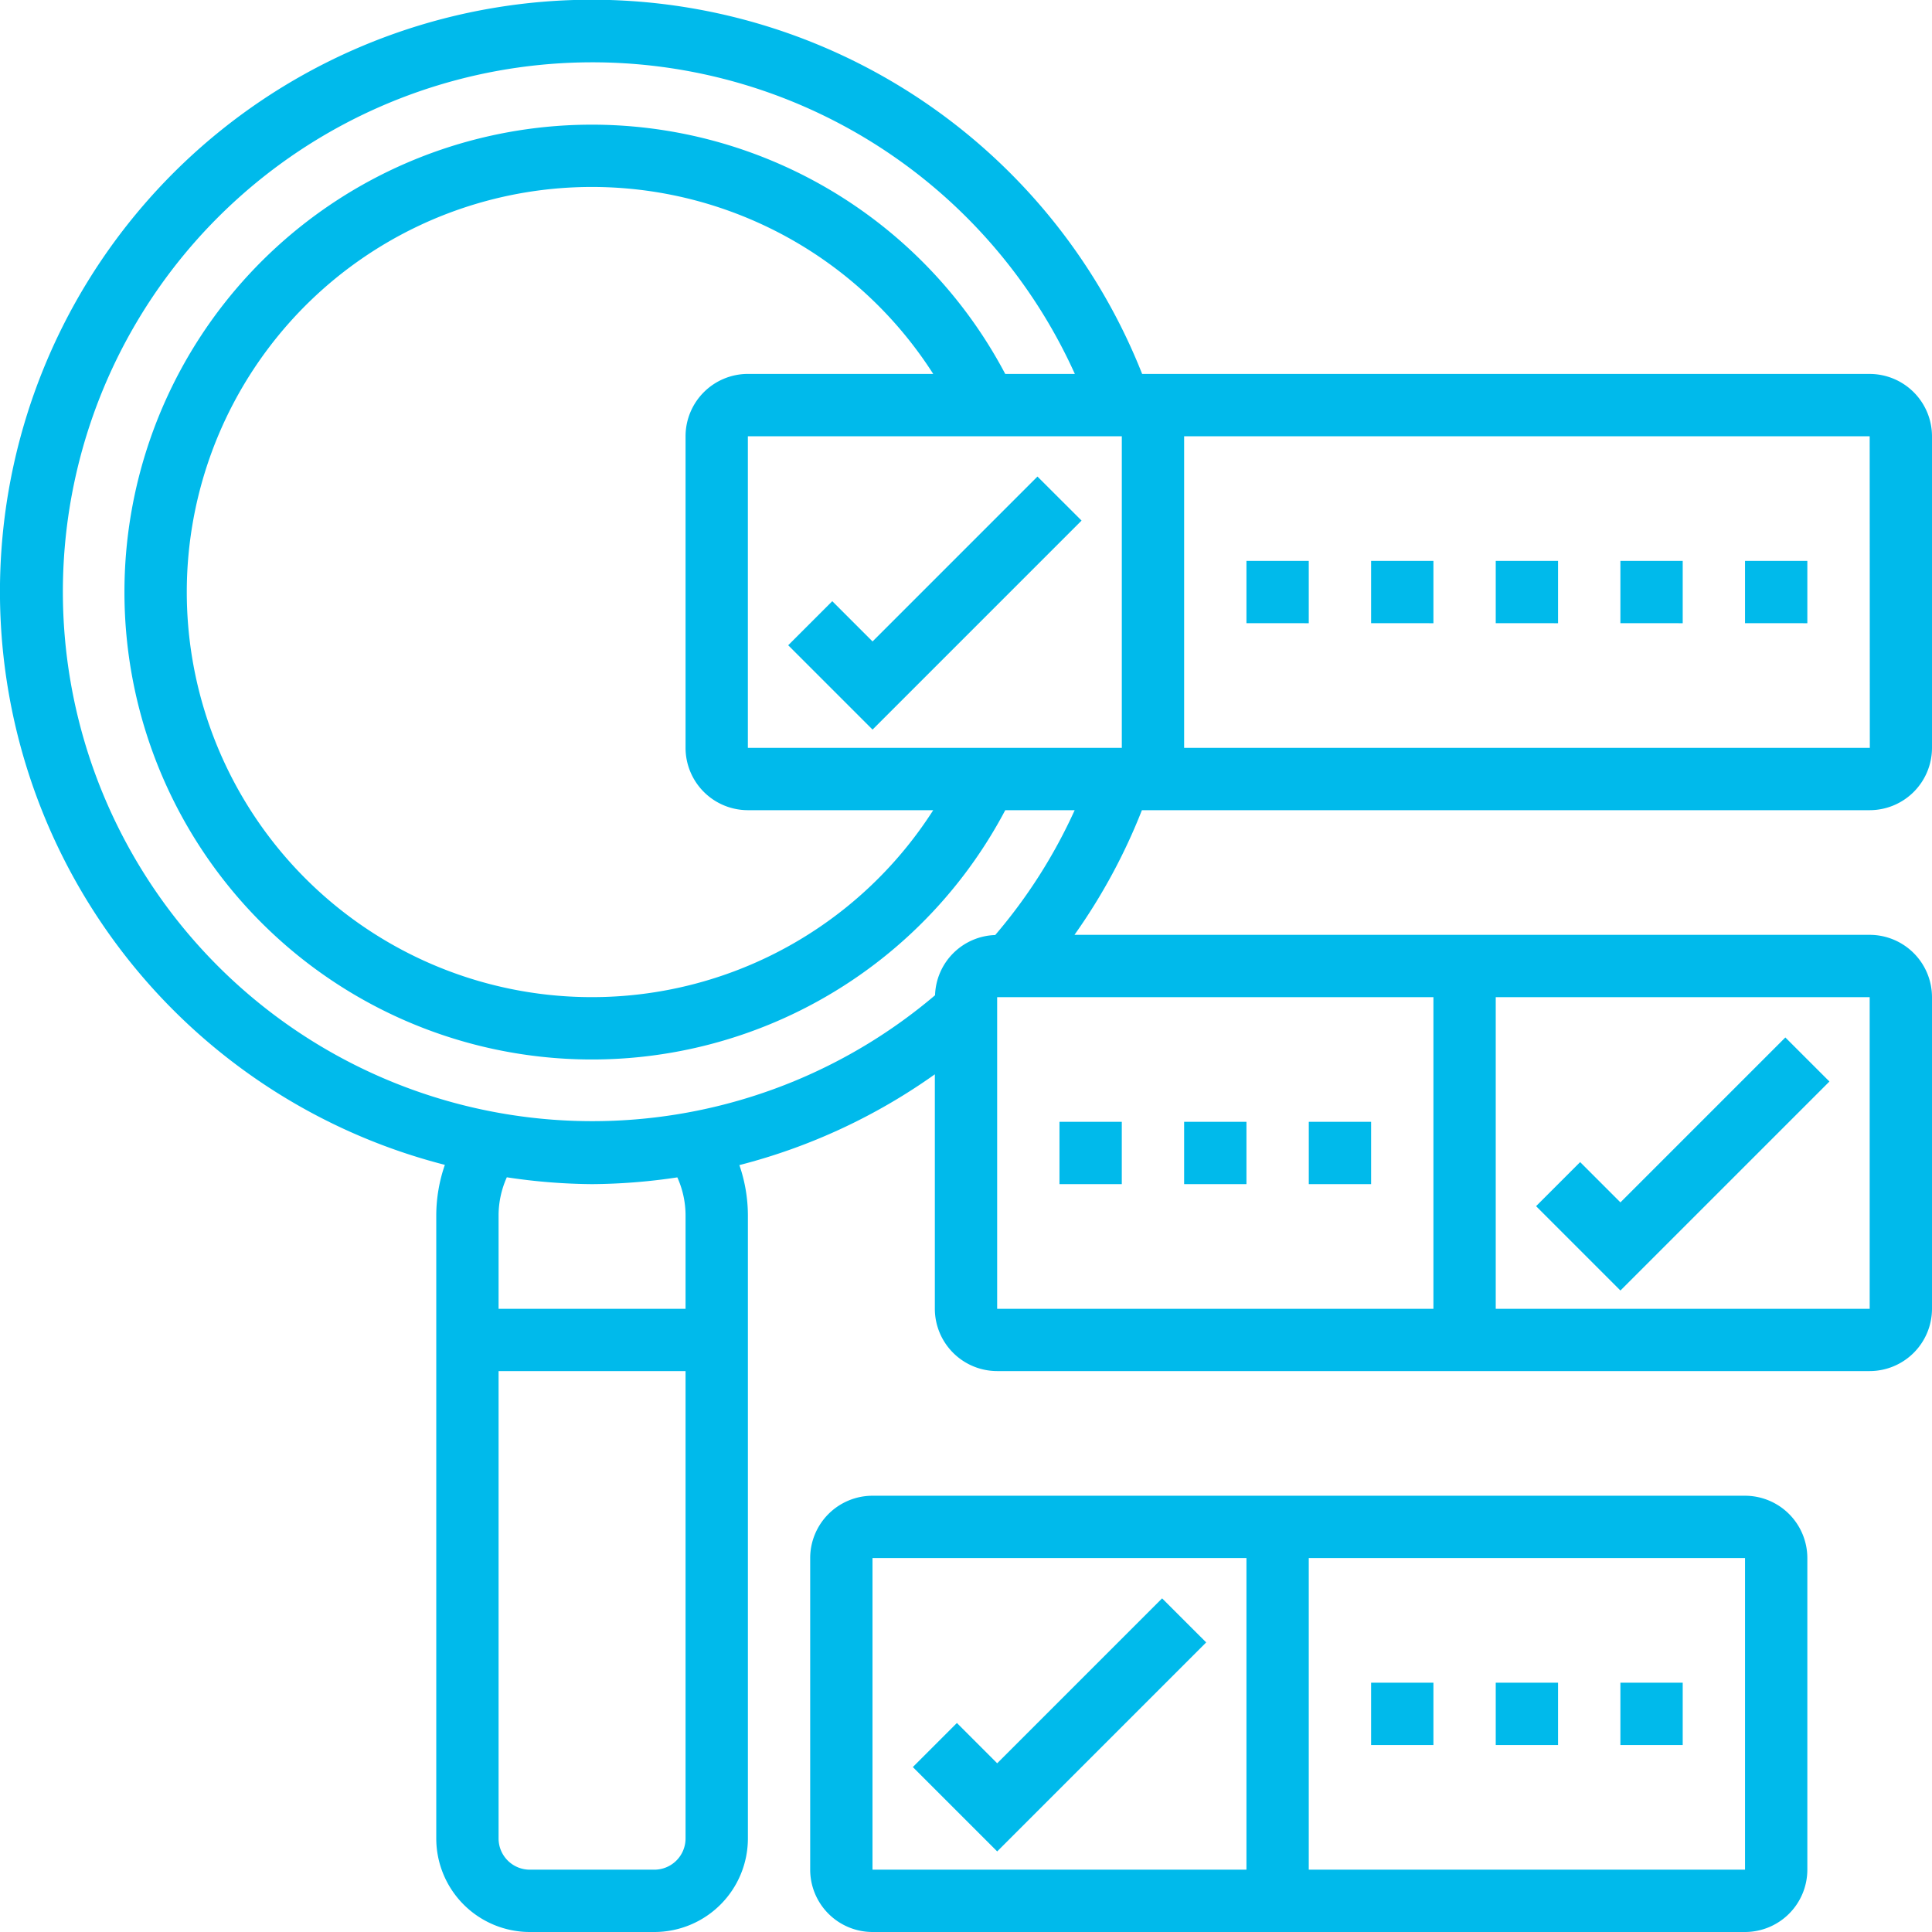
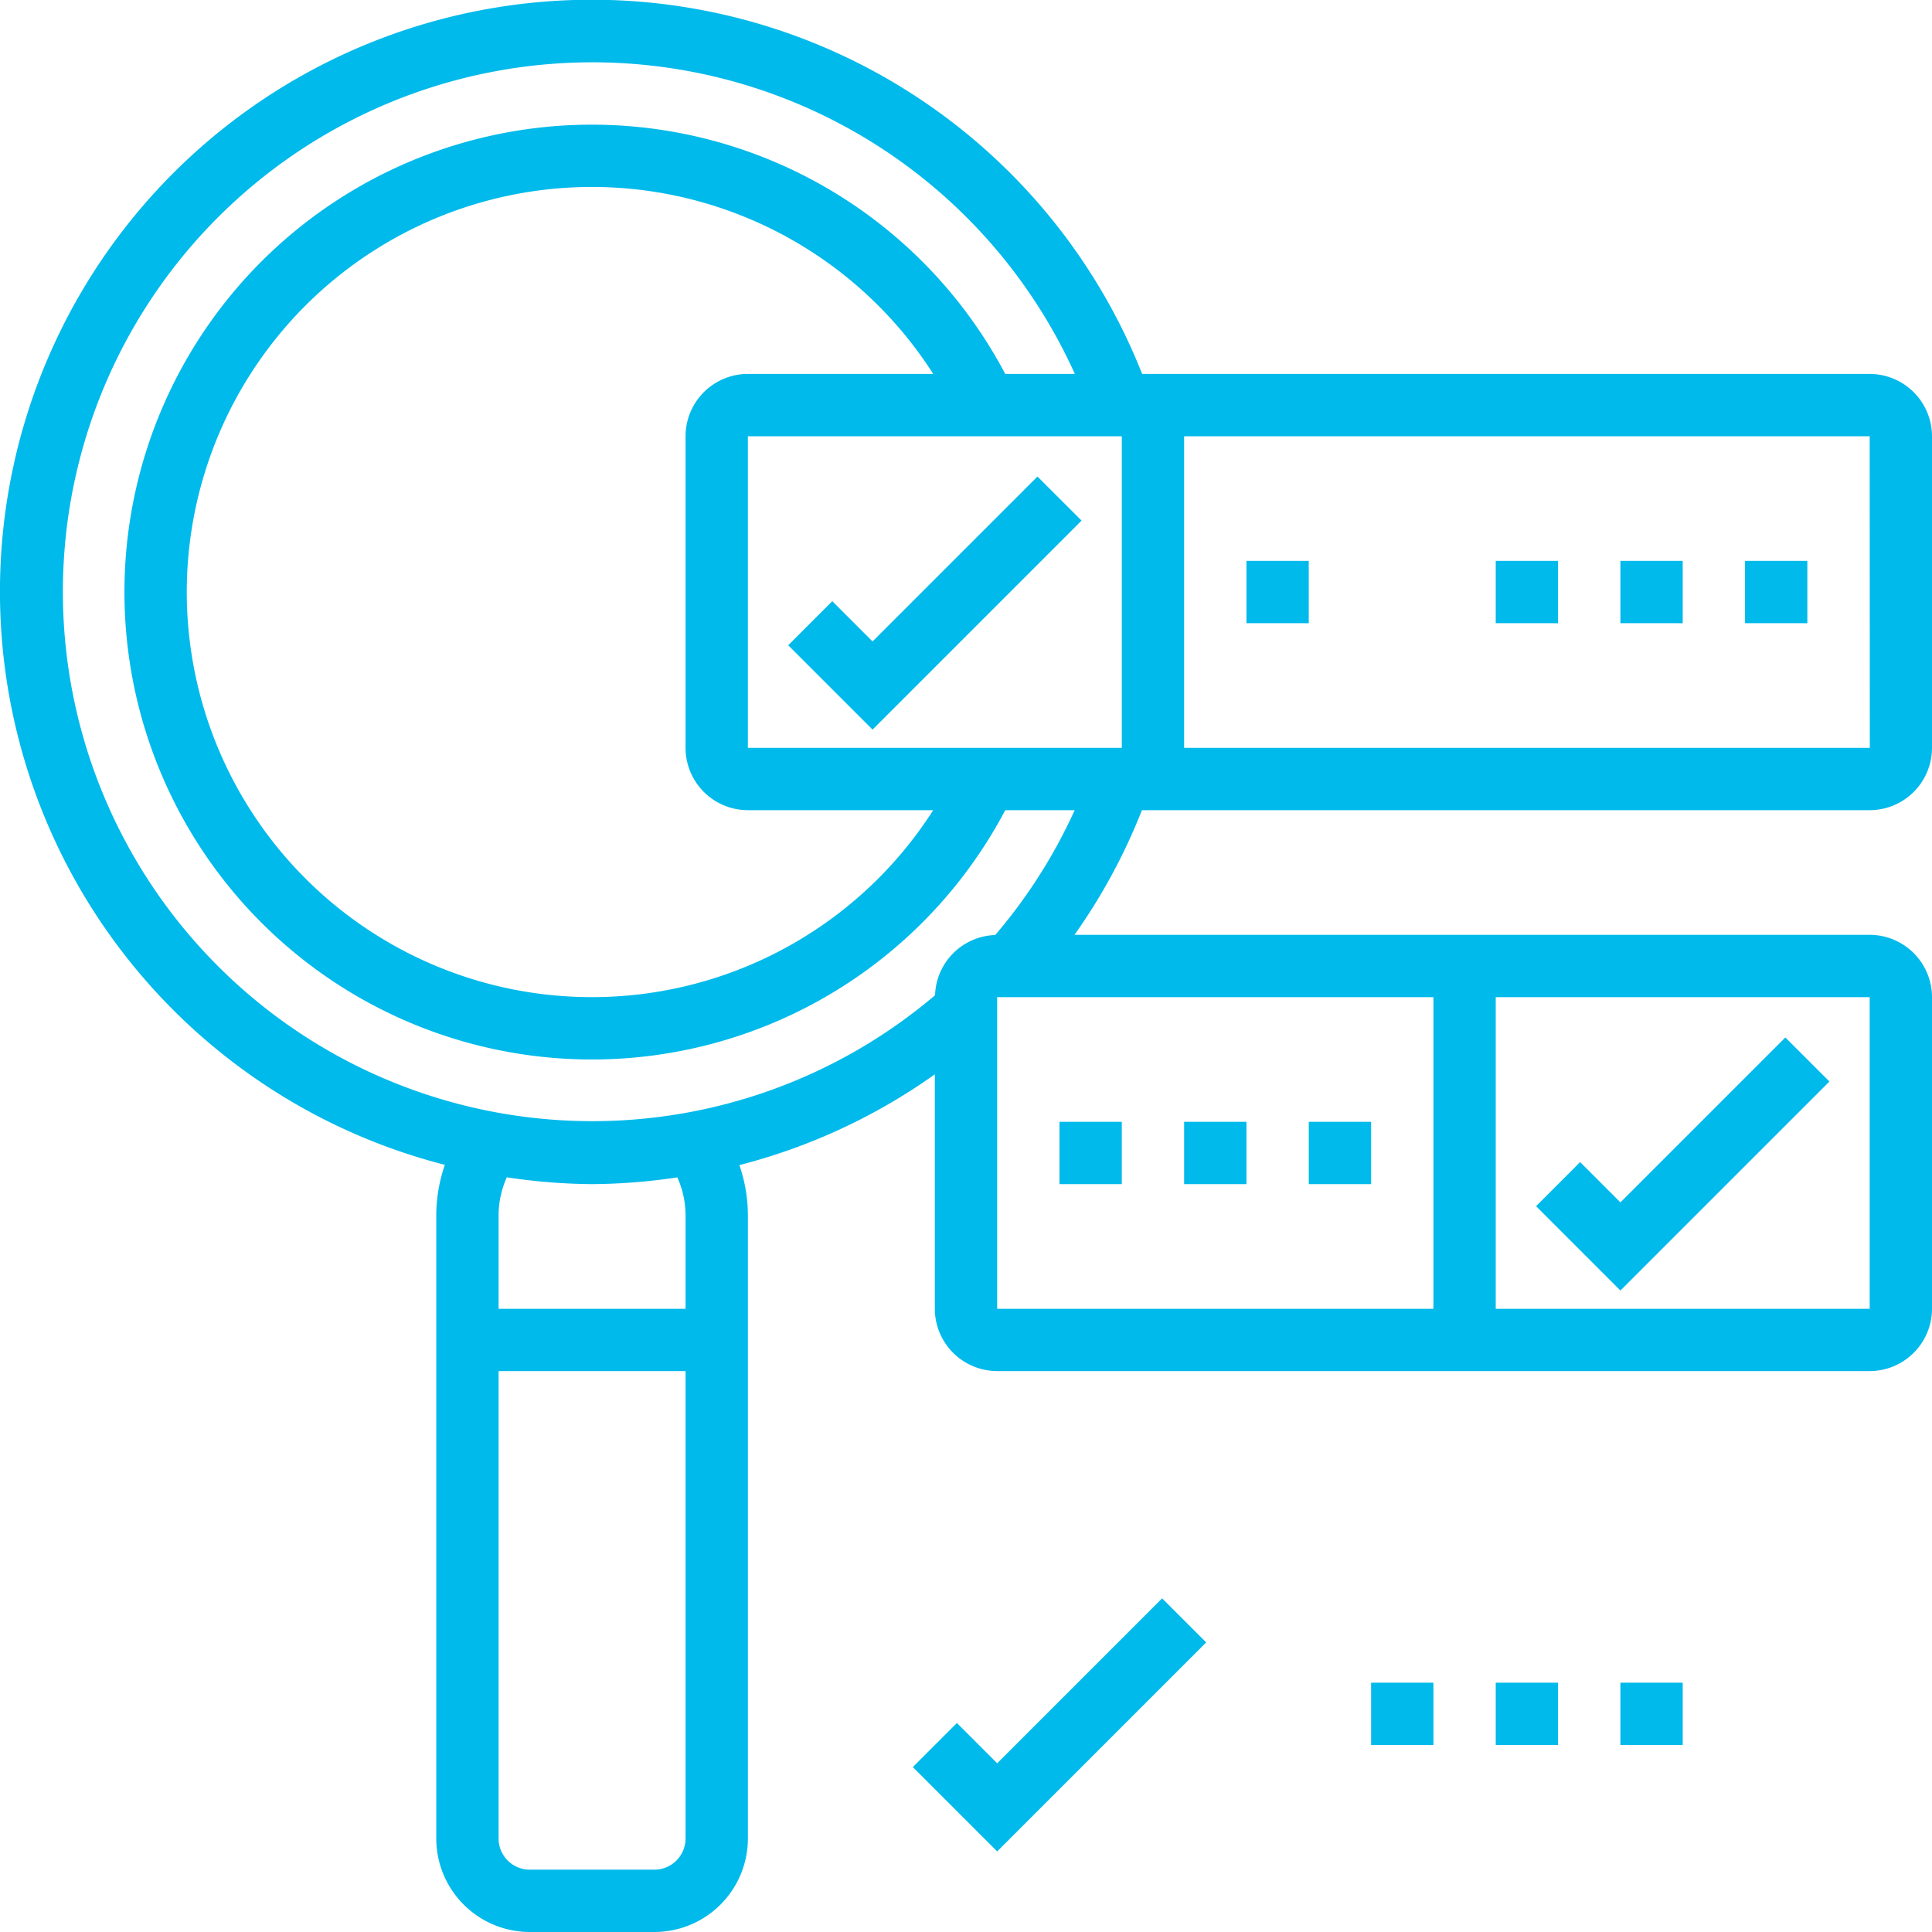
<svg xmlns="http://www.w3.org/2000/svg" id="magnifying-glass" width="71.463" height="71.463" viewBox="0 0 71.463 71.463">
  <path id="Caminho_152" data-name="Caminho 152" d="M70.158,30.968a2.308,2.308,0,0,0,2.305-2.305V17.137a2.308,2.308,0,0,0-2.305-2.305H43.247A21.891,21.891,0,1,0,17.455,44.087a5.753,5.753,0,0,0-.318,1.866V69.005a3.462,3.462,0,0,0,3.458,3.458h4.611a3.462,3.462,0,0,0,3.458-3.458V45.953a5.731,5.731,0,0,0-.315-1.857,21.827,21.827,0,0,0,7.23-3.358v8.672a2.308,2.308,0,0,0,2.305,2.305H70.158a2.308,2.308,0,0,0,2.305-2.305V37.884a2.308,2.308,0,0,0-2.305-2.305H40.744a21.651,21.651,0,0,0,2.494-4.611Zm-41.495,0h6.856a14.984,14.984,0,1,1,0-16.137H28.663a2.308,2.308,0,0,0-2.305,2.305V28.663A2.308,2.308,0,0,0,28.663,30.968Zm0-2.305V17.137H42.495V28.663Zm41.5,0H44.8V17.137H70.158ZM25.205,70.158H20.595a1.155,1.155,0,0,1-1.153-1.153V51.716h6.916V69.005A1.155,1.155,0,0,1,25.205,70.158Zm1.153-24.205v3.458H19.442V45.953a3.451,3.451,0,0,1,.305-1.406A21.876,21.876,0,0,0,22.9,44.8a21.913,21.913,0,0,0,3.154-.25A3.434,3.434,0,0,1,26.358,45.953Zm11.526-8.068H54.021V49.411H37.884ZM70.158,49.411H56.326V37.884H70.158ZM37.812,35.586a2.3,2.3,0,0,0-2.225,2.227,19.583,19.583,0,1,1,5.171-22.981H38.183a17.289,17.289,0,1,0,0,16.137h2.568A19.457,19.457,0,0,1,37.812,35.586Z" transform="translate(-1 -1)" fill="#00baeb" />
  <path id="Caminho_153" data-name="Caminho 153" d="M57,19h2.305v2.305H57Z" transform="translate(7.547 1.747)" fill="#00baeb" />
  <path id="Caminho_154" data-name="Caminho 154" d="M53,19h2.305v2.305H53Z" transform="translate(6.937 1.747)" fill="#00baeb" />
  <path id="Caminho_155" data-name="Caminho 155" d="M49,19h2.305v2.305H49Z" transform="translate(6.326 1.747)" fill="#00baeb" />
-   <path id="Caminho_156" data-name="Caminho 156" d="M45,19h2.305v2.305H45Z" transform="translate(5.716 1.747)" fill="#00baeb" />
  <path id="Caminho_157" data-name="Caminho 157" d="M41,19h2.305v2.305H41Z" transform="translate(5.105 1.747)" fill="#00baeb" />
  <path id="Caminho_158" data-name="Caminho 158" d="M35.514,16.293l-6.1,6.1-1.49-1.49-1.63,1.63,3.12,3.12,7.731-7.731Z" transform="translate(2.861 1.334)" fill="#00baeb" />
  <path id="Caminho_213" data-name="Caminho 213" d="M35.514,16.293l-6.1,6.1-1.49-1.49-1.63,1.63,3.12,3.12,7.731-7.731Z" transform="translate(30.524 22.082)" fill="#00baeb" />
-   <path id="Caminho_159" data-name="Caminho 159" d="M61.579,49H29.305A2.308,2.308,0,0,0,27,51.305V62.832a2.308,2.308,0,0,0,2.305,2.305H61.579a2.308,2.308,0,0,0,2.305-2.305V51.305A2.308,2.308,0,0,0,61.579,49ZM29.305,51.305H43.137V62.832H29.305ZM45.442,62.832V51.305H61.579V62.832Z" transform="translate(2.968 6.326)" fill="#00baeb" />
  <path id="Caminho_160" data-name="Caminho 160" d="M53,55h2.305v2.305H53Z" transform="translate(6.937 7.242)" fill="#00baeb" />
  <path id="Caminho_161" data-name="Caminho 161" d="M49,55h2.305v2.305H49Z" transform="translate(6.326 7.242)" fill="#00baeb" />
  <path id="Caminho_162" data-name="Caminho 162" d="M45,55h2.305v2.305H45Z" transform="translate(5.716 7.242)" fill="#00baeb" />
  <path id="Caminho_163" data-name="Caminho 163" d="M35,37h2.305v2.305H35Z" transform="translate(4.189 4.495)" fill="#00baeb" />
  <path id="Caminho_164" data-name="Caminho 164" d="M39,37h2.305v2.305H39Z" transform="translate(4.8 4.495)" fill="#00baeb" />
  <path id="Caminho_165" data-name="Caminho 165" d="M43,37h2.305v2.305H43Z" transform="translate(5.411 4.495)" fill="#00baeb" />
  <path id="Caminho_166" data-name="Caminho 166" d="M39.514,52.293l-6.1,6.1-1.49-1.49-1.63,1.63,3.12,3.12,7.731-7.731Z" transform="translate(3.471 6.829)" fill="#00baeb" />
</svg>